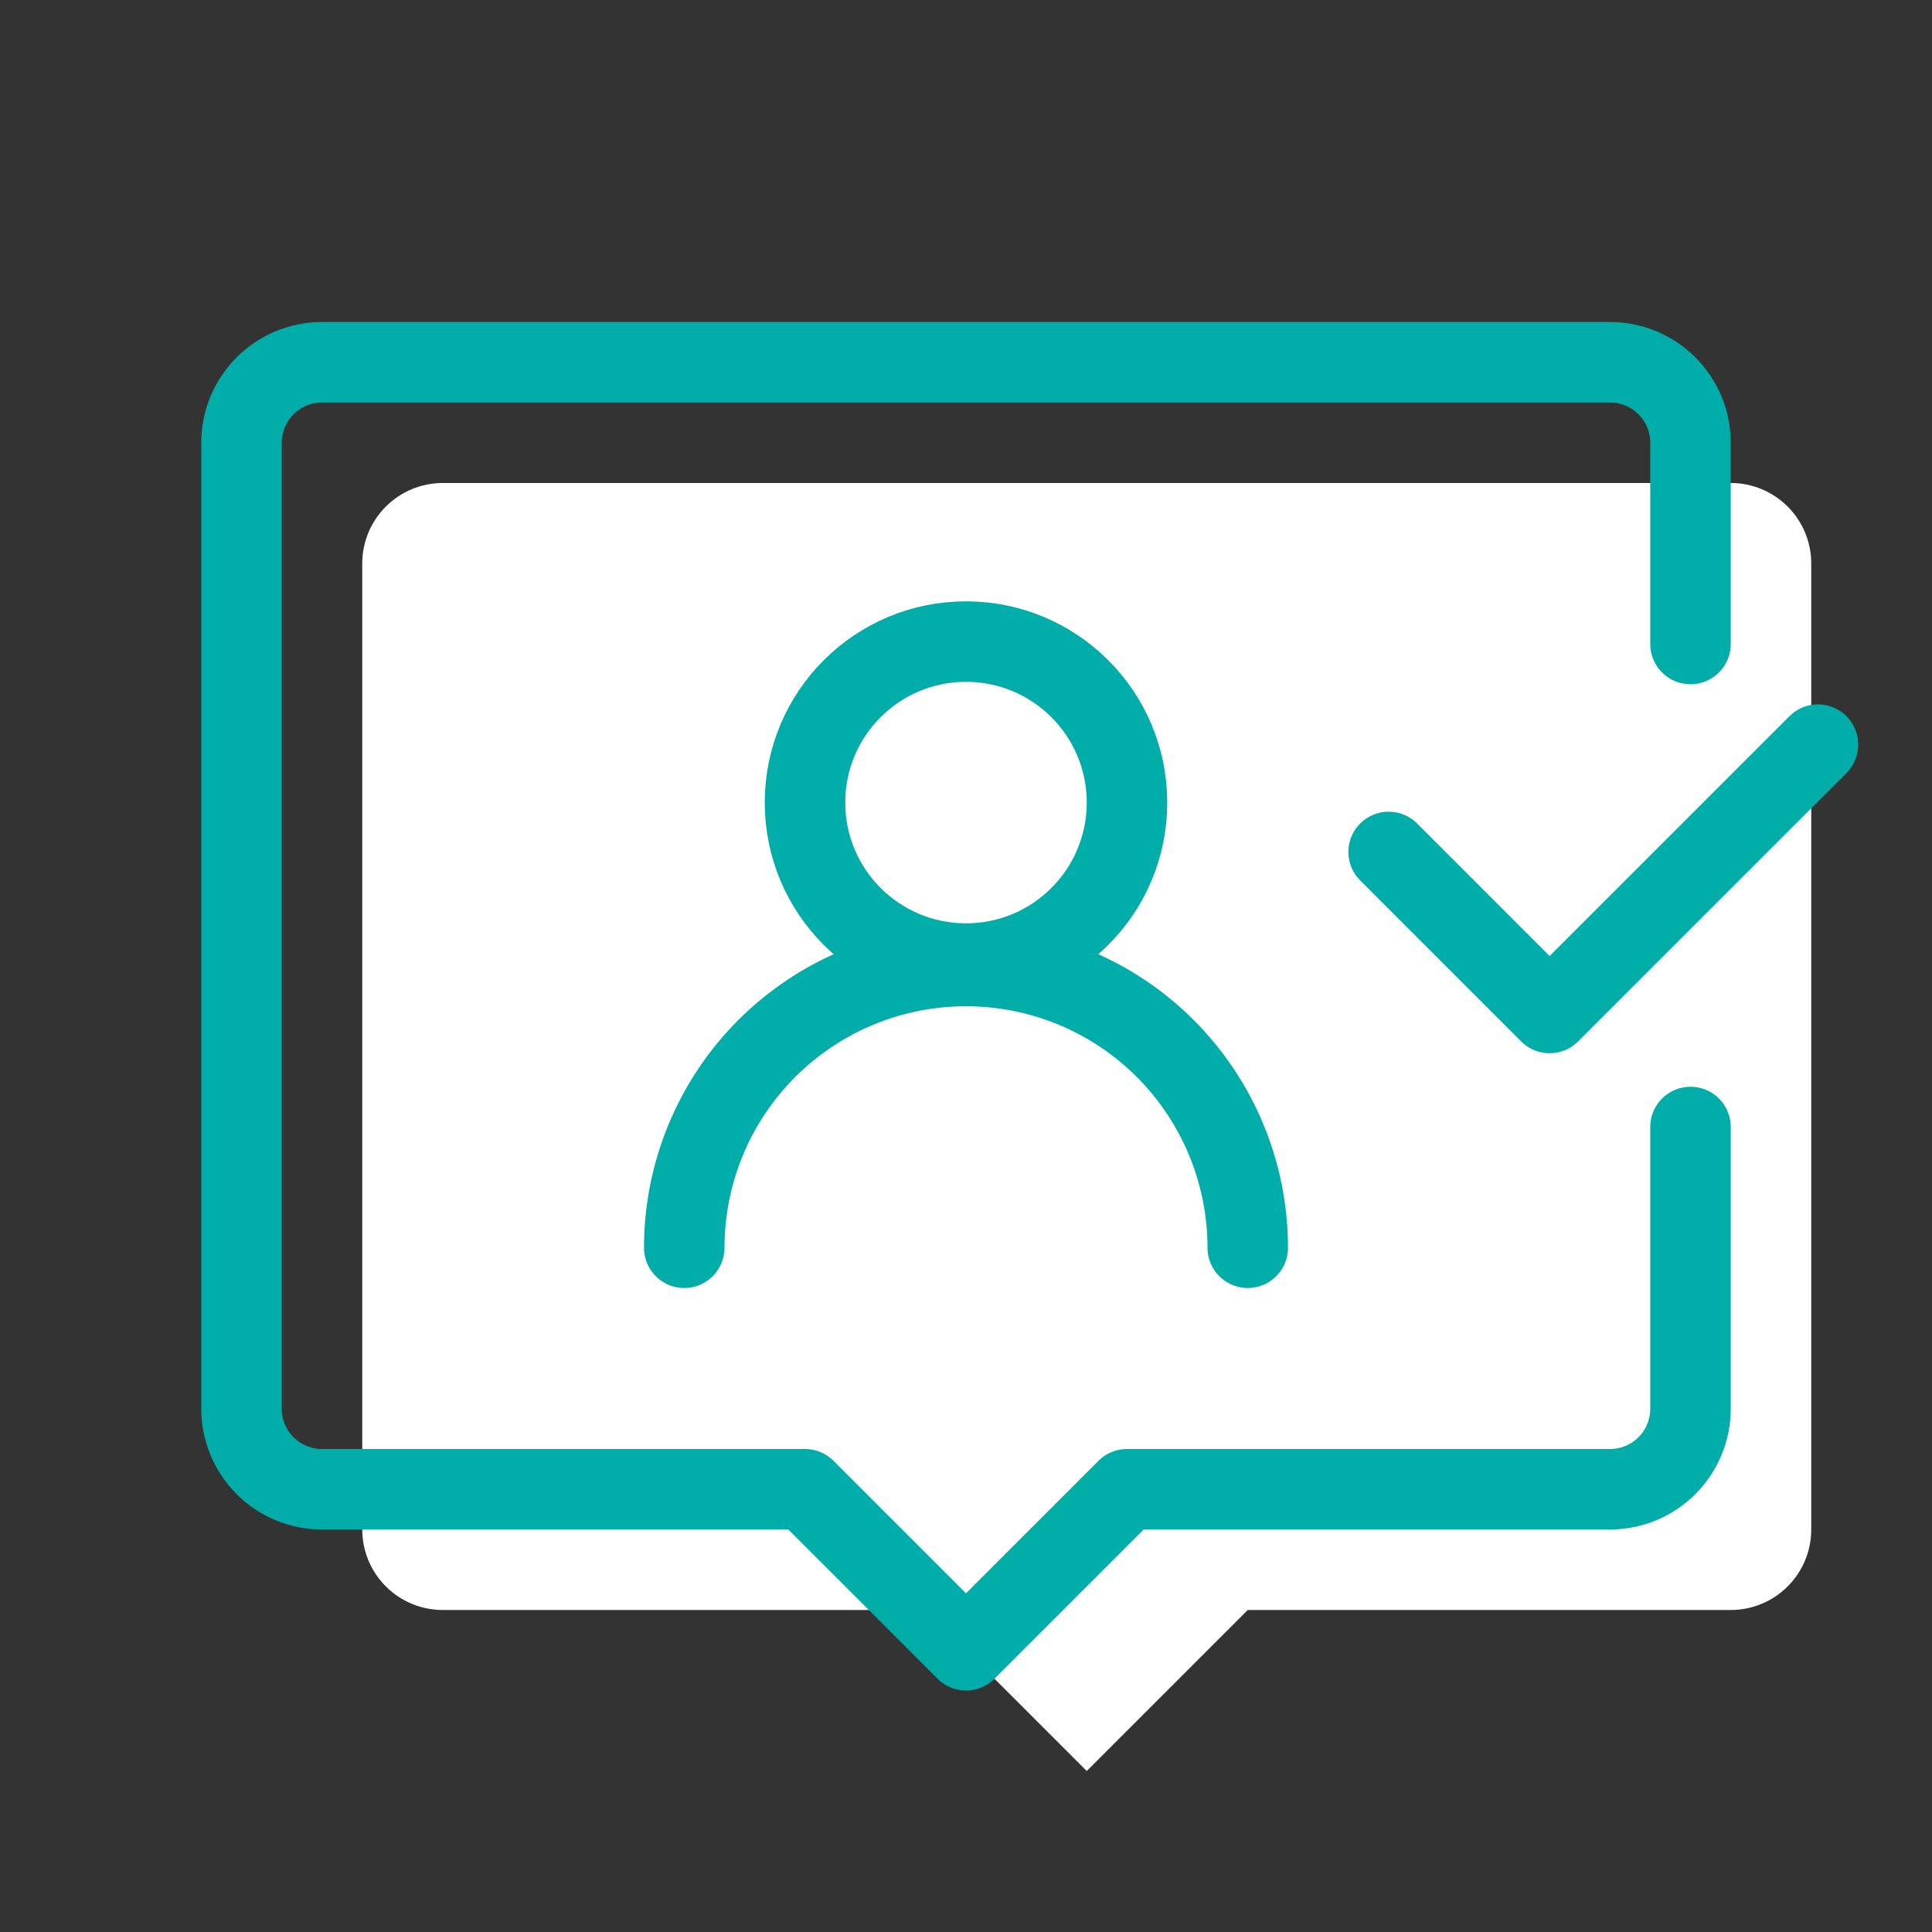
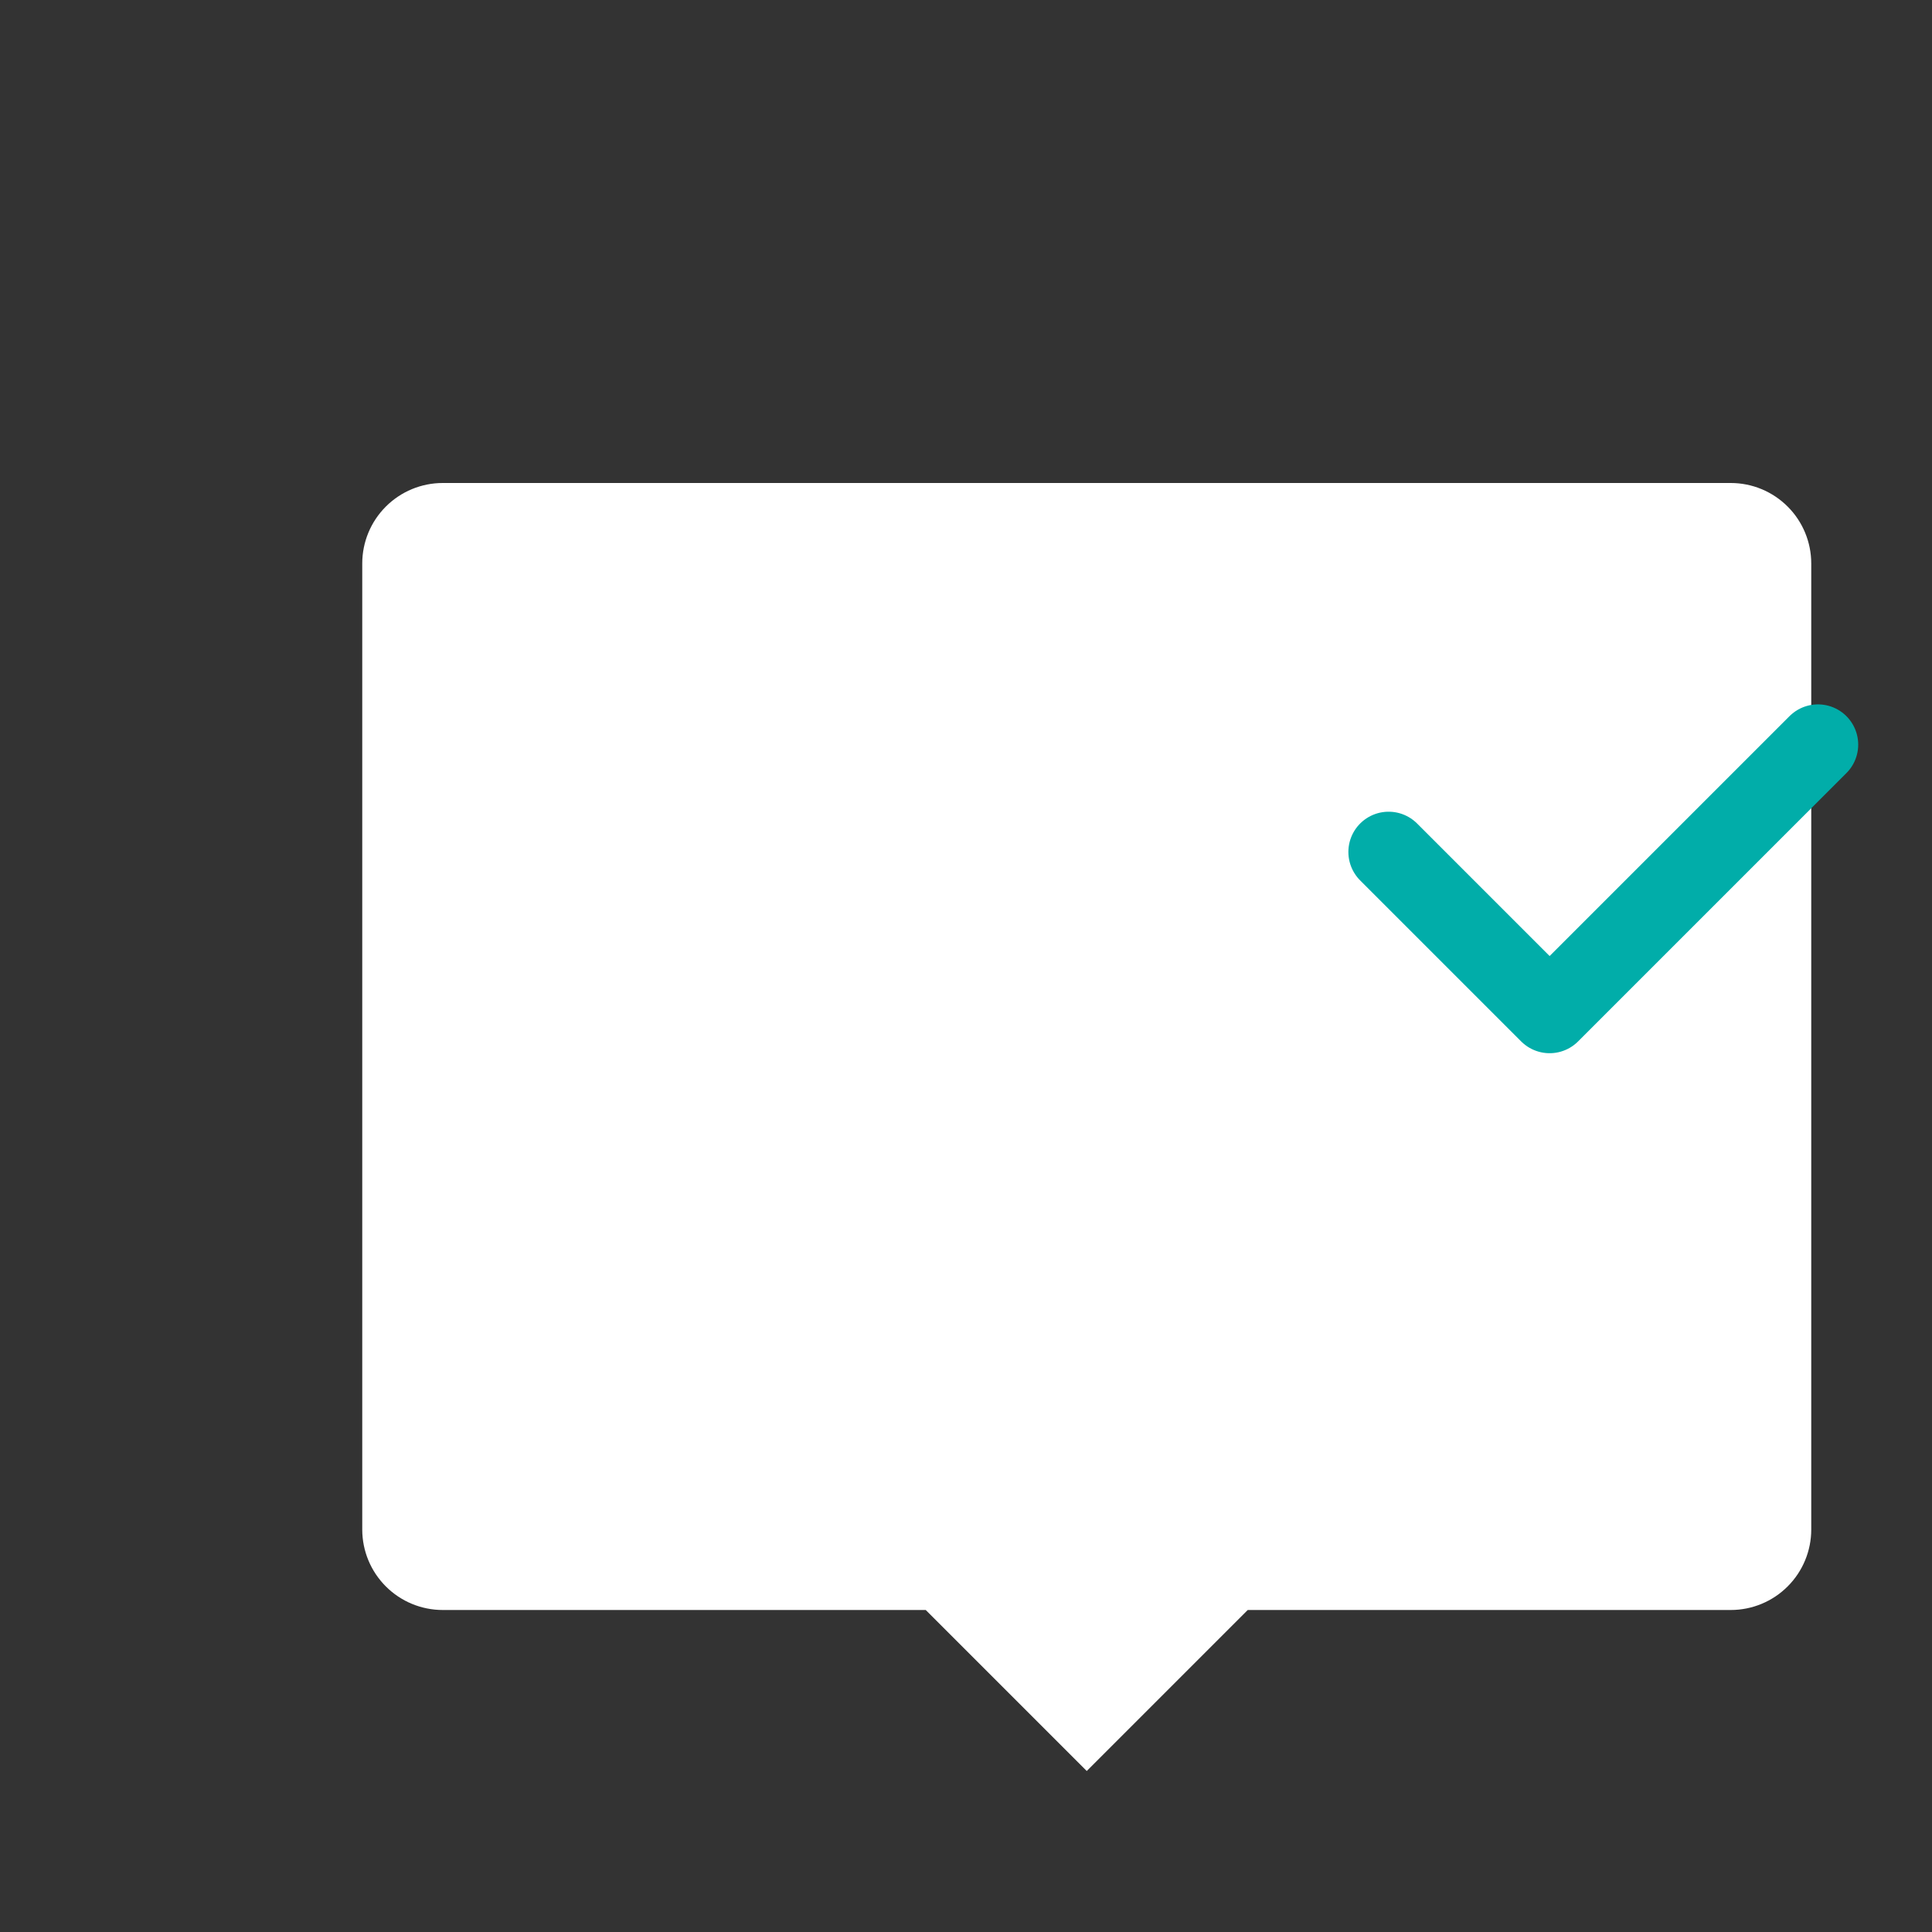
<svg xmlns="http://www.w3.org/2000/svg" width="72" height="72" viewBox="0 0 72 72" fill="none">
  <rect x="0" y="0" width="72" height="72" fill="#333333" stroke="none" />
  <path d="M64.5 18H16.5C15.704 18 14.941 18.316 14.379 18.879C13.816 19.441 13.5 20.204 13.5 21V57C13.5 57.796 13.816 58.559 14.379 59.121C14.941 59.684 15.704 60 16.5 60H34.5L40.5 66L46.5 60H64.5C65.296 60 66.059 59.684 66.621 59.121C67.184 58.559 67.5 57.796 67.5 57V21C67.5 20.204 67.184 19.441 66.621 18.879C66.059 18.316 65.296 18 64.5 18Z" fill="white" />
-   <path d="M36 35.91C39.314 35.91 42 33.224 42 29.91C42 26.596 39.314 23.91 36 23.91C32.686 23.91 30 26.596 30 29.91C30 33.224 32.686 35.91 36 35.91Z" stroke="#01ADA9" stroke-width="3" stroke-linecap="round" stroke-linejoin="round" />
-   <path d="M25.5 46.5C25.5 43.715 26.606 41.044 28.575 39.075C30.544 37.106 33.215 36 36 36C38.785 36 41.456 37.106 43.425 39.075C45.394 41.044 46.5 43.715 46.5 46.5" stroke="#01ADA9" stroke-width="3" stroke-linecap="round" stroke-linejoin="round" />
-   <path d="M63 42V52.5C63 53.296 62.684 54.059 62.121 54.621C61.559 55.184 60.796 55.5 60 55.5H42L36 61.5L30 55.5H12C11.204 55.5 10.441 55.184 9.879 54.621C9.316 54.059 9 53.296 9 52.5V16.5C9 15.704 9.316 14.941 9.879 14.379C10.441 13.816 11.204 13.5 12 13.5H60C60.796 13.5 61.559 13.816 62.121 14.379C62.684 14.941 63 15.704 63 16.5V24" stroke="#01ADA9" stroke-width="3" stroke-linecap="round" stroke-linejoin="round" />
  <path d="M51.75 31.75L57.75 37.75L67.75 27.75" stroke="#01ADA9" stroke-width="3" stroke-linecap="round" stroke-linejoin="round" />
</svg>